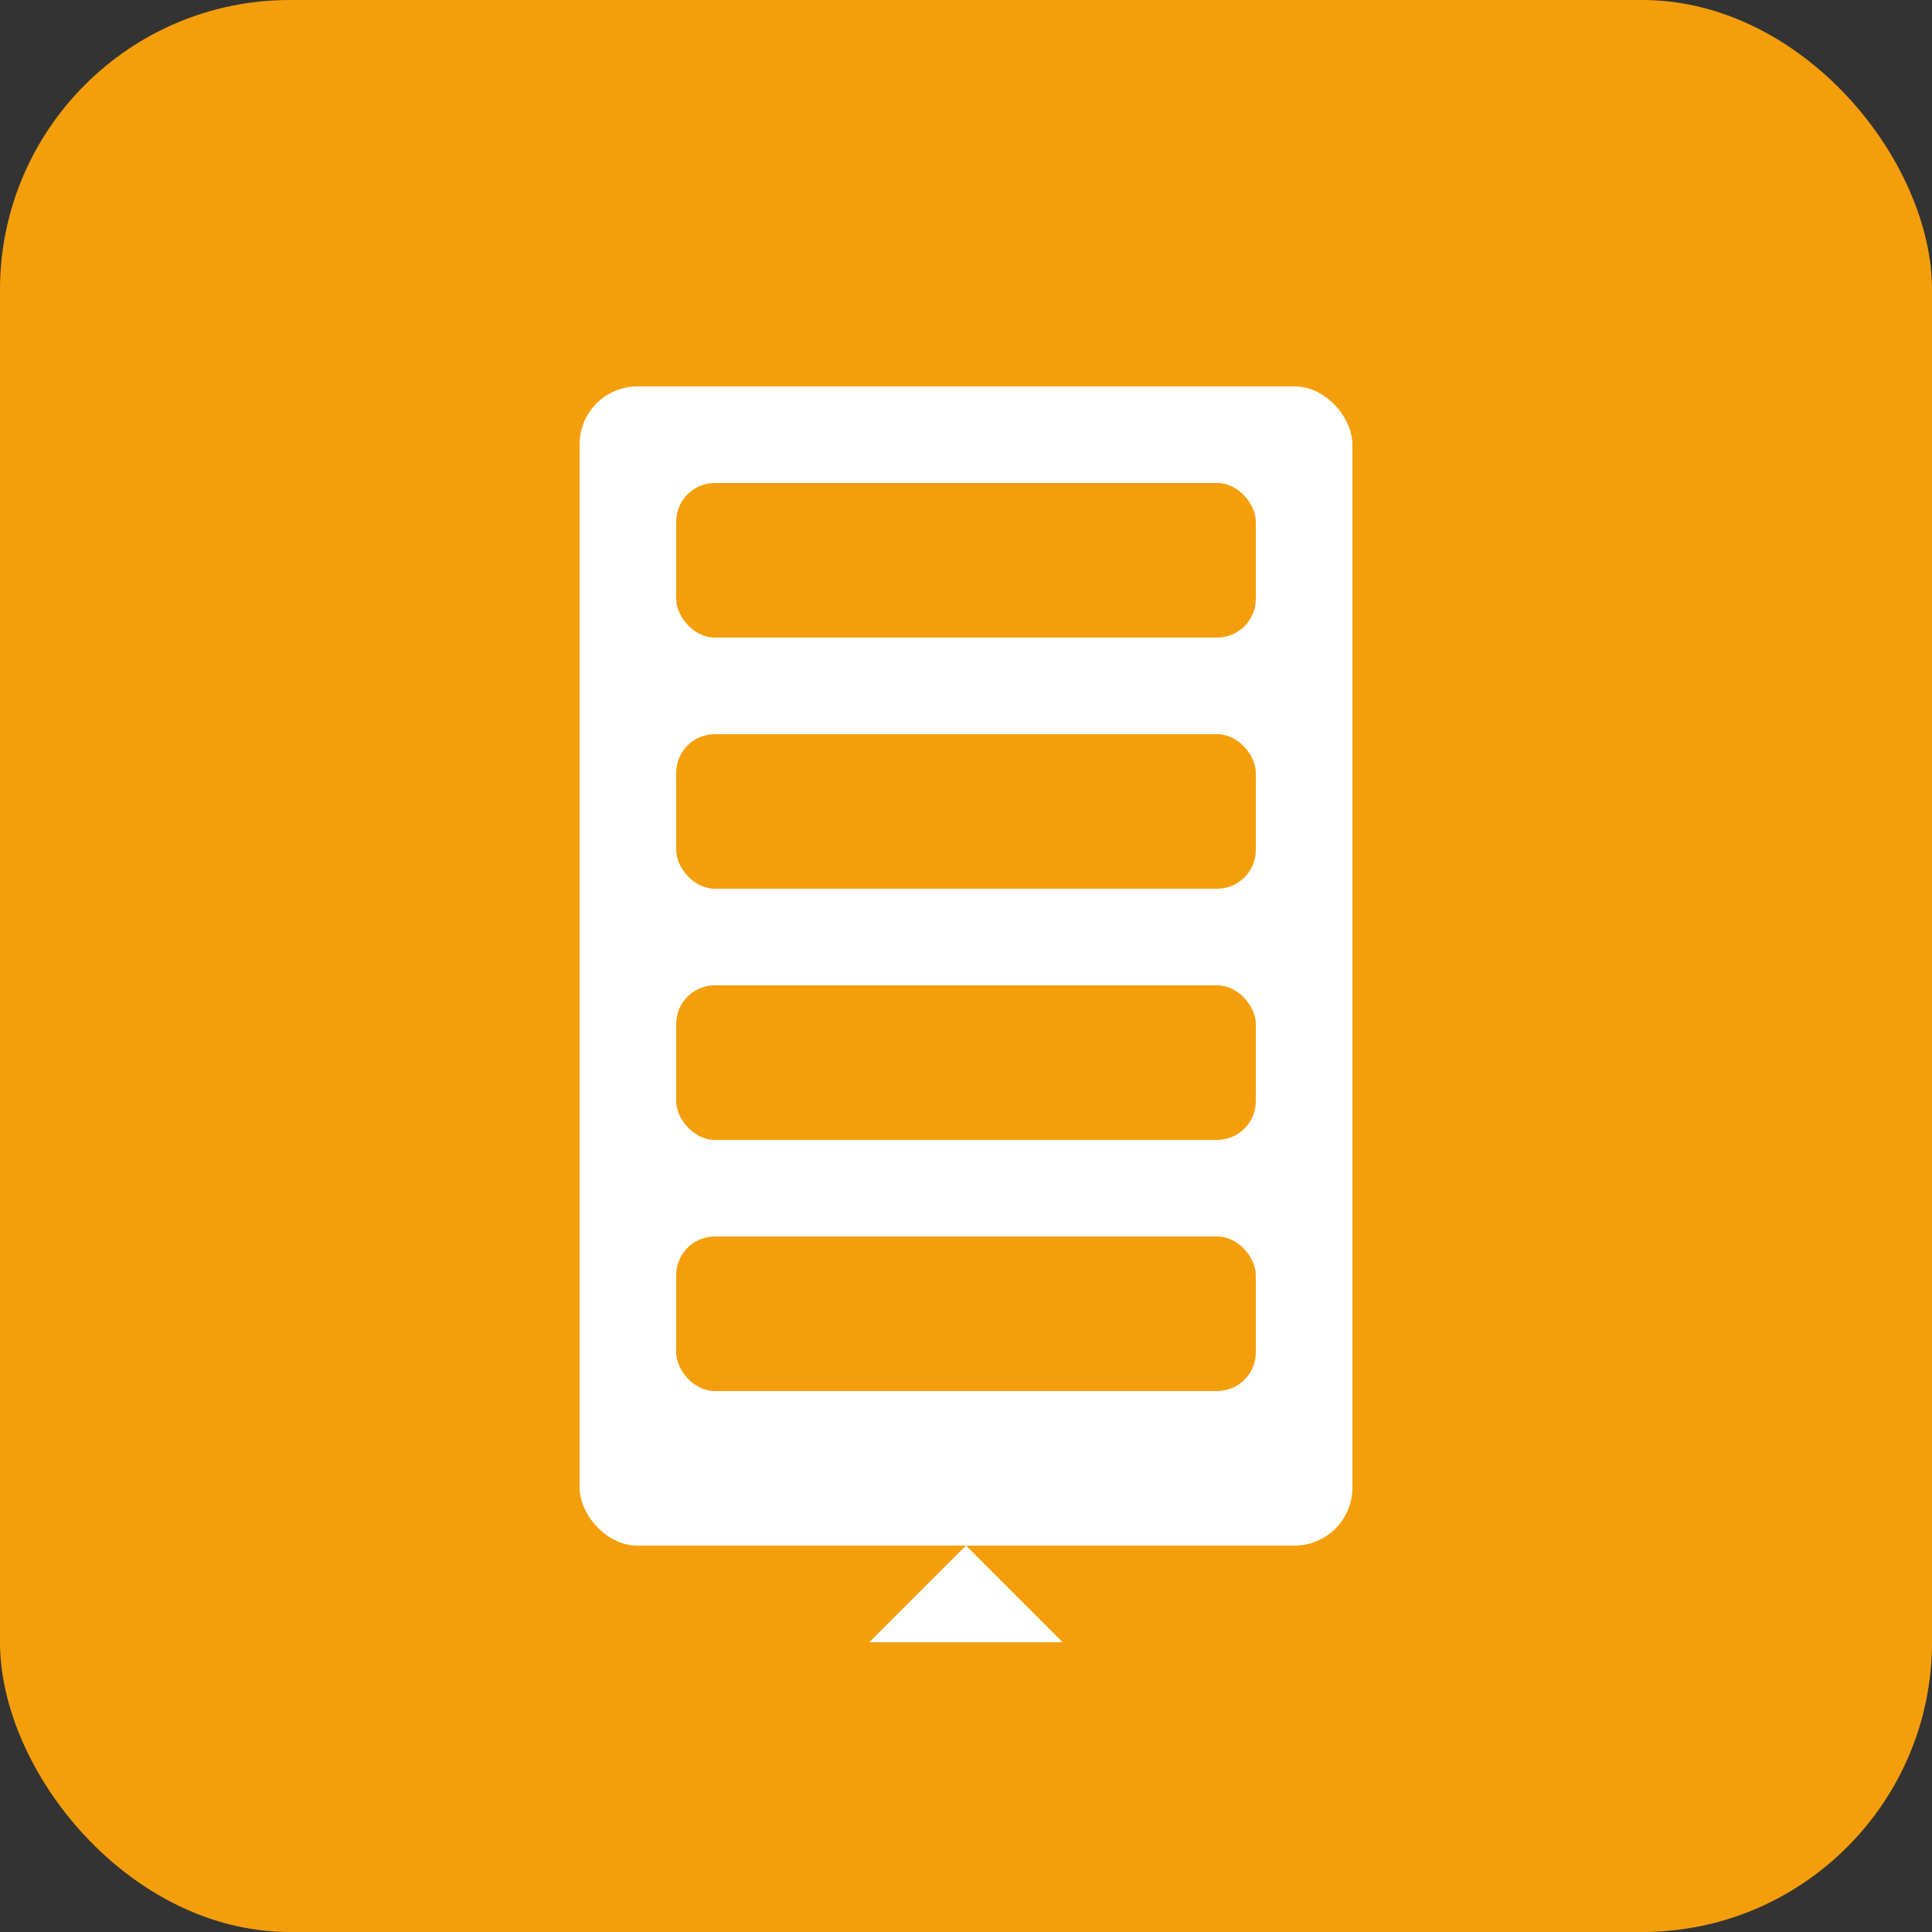
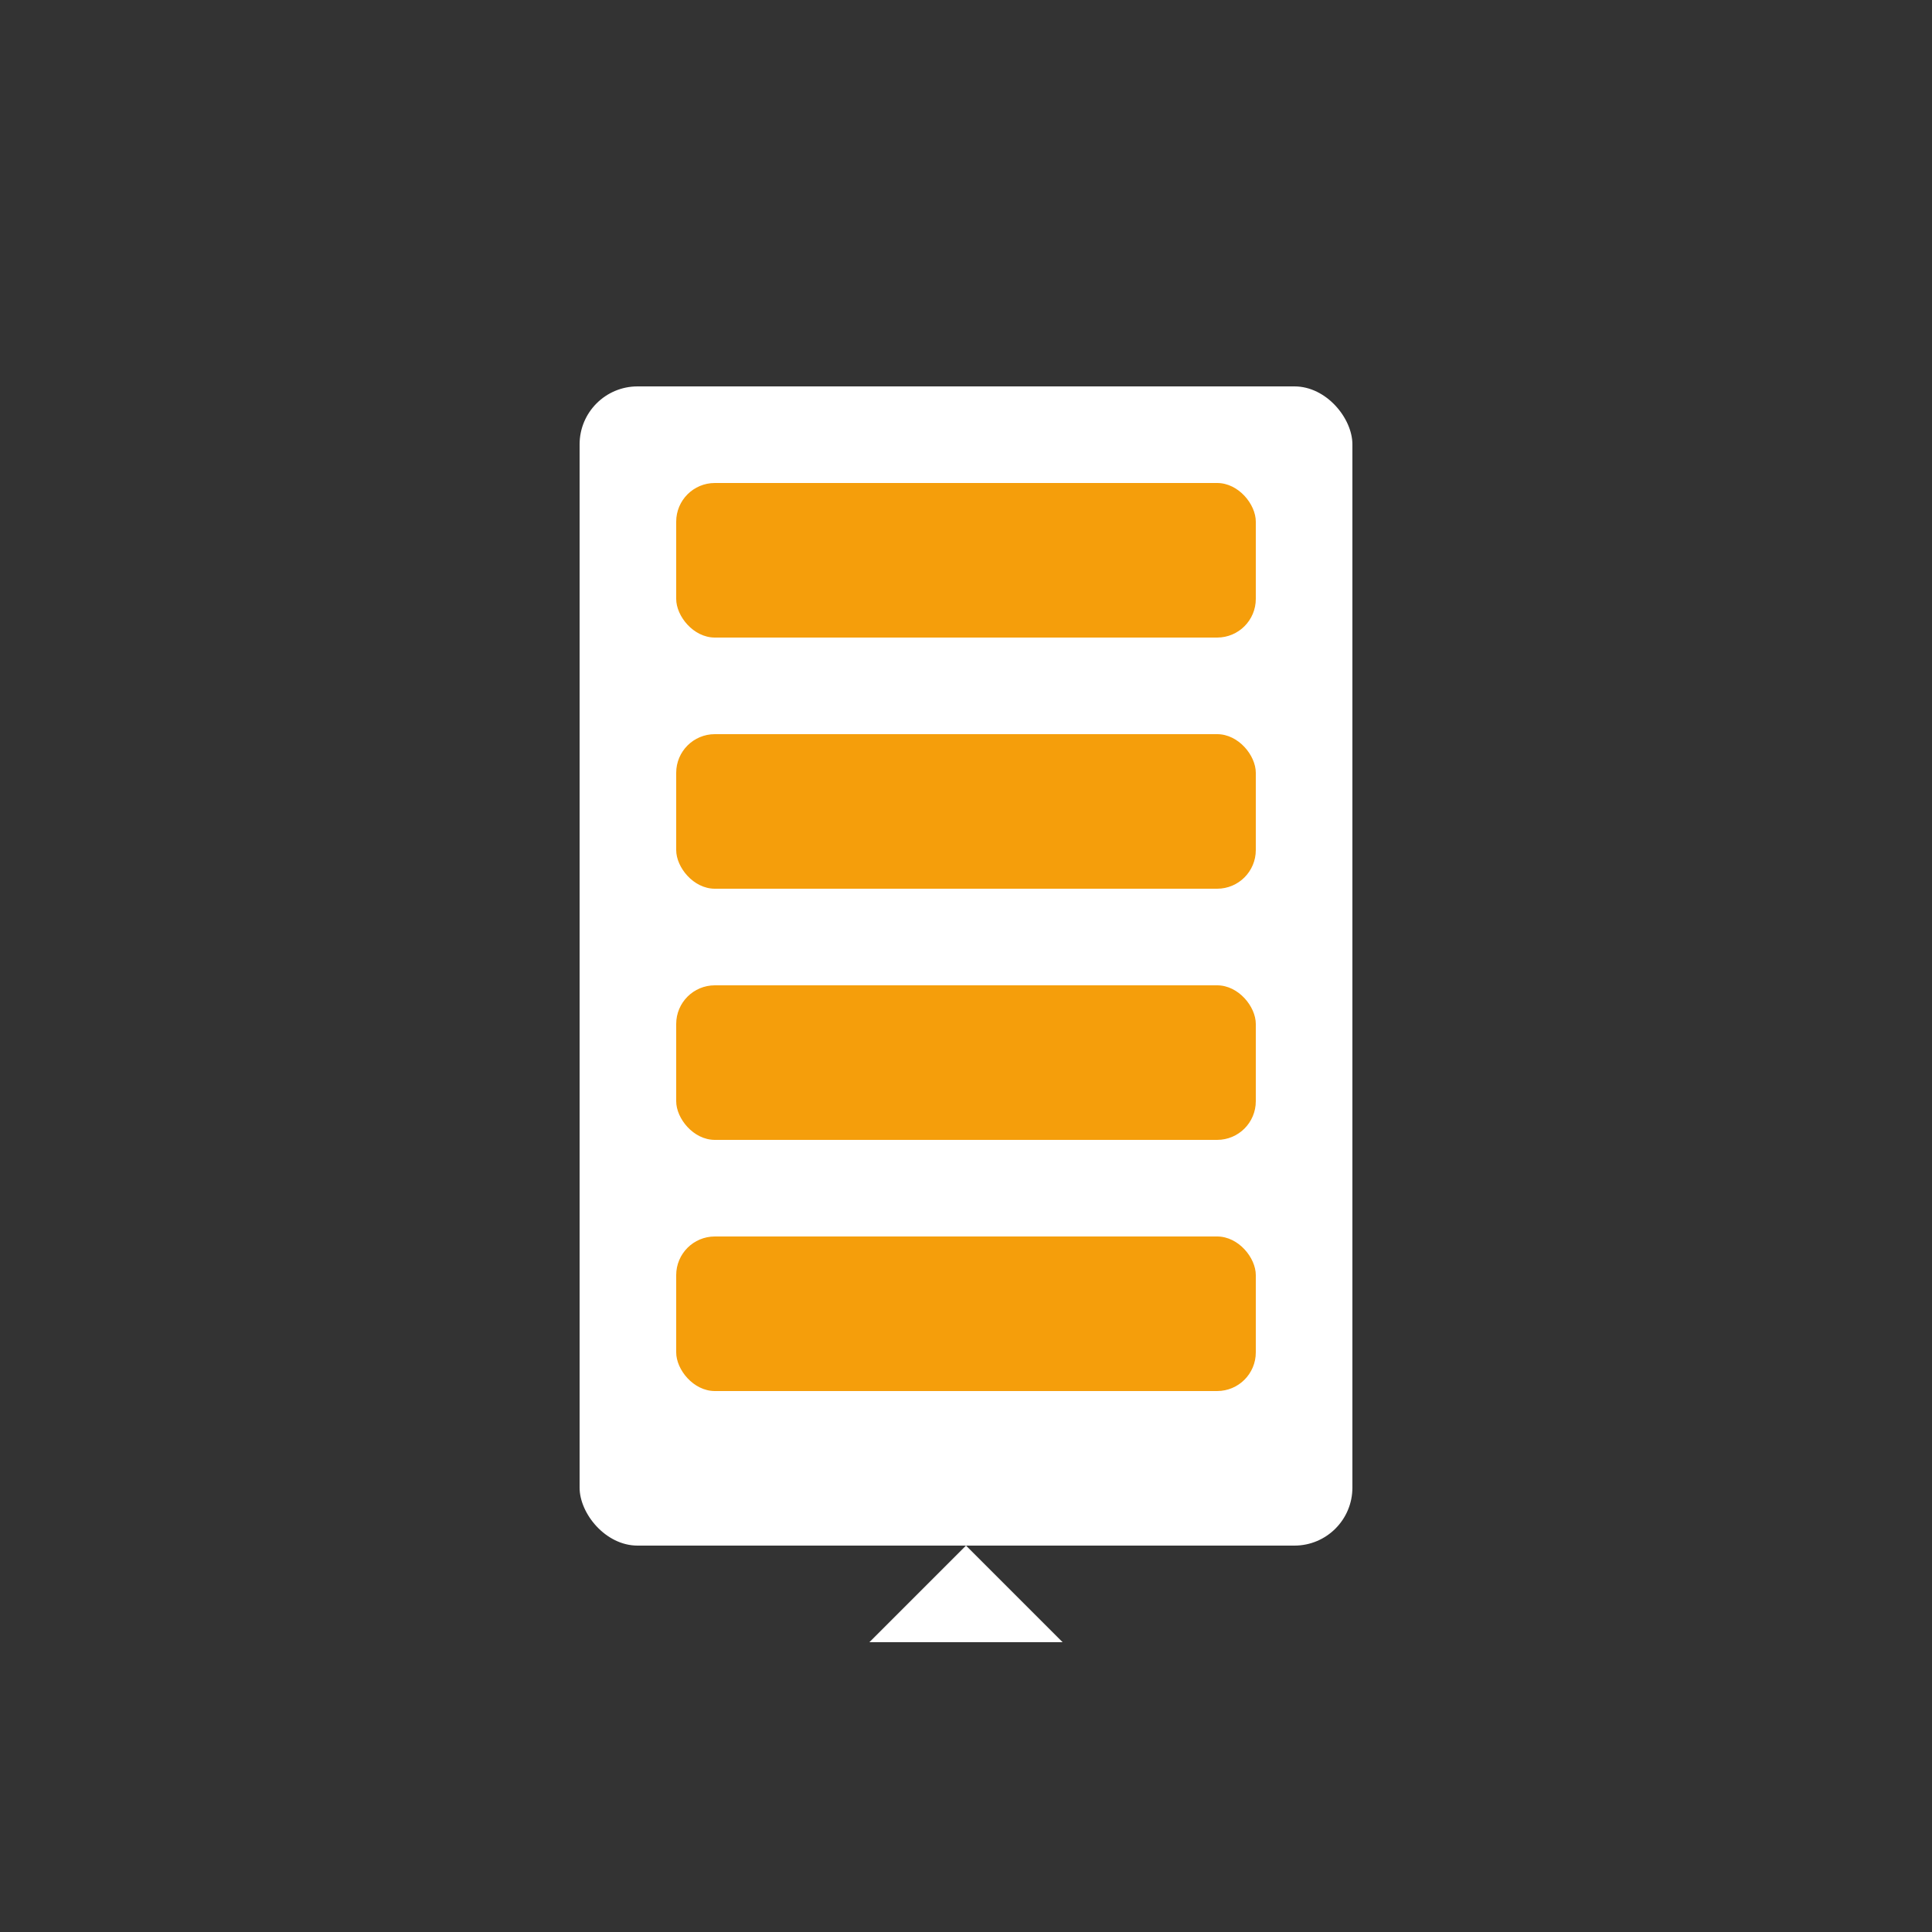
<svg xmlns="http://www.w3.org/2000/svg" viewBox="0 0 100 100">
  <rect x="0" y="0" width="100" height="100" fill="#333333" stroke="none" />
-   <rect width="100" height="100" fill="#f59e0b" rx="15" />
  <rect x="30" y="20" width="40" height="60" fill="#fff" rx="3" />
  <rect x="35" y="25" width="30" height="8" fill="#f59e0b" rx="2" />
  <rect x="35" y="38" width="30" height="8" fill="#f59e0b" rx="2" />
  <rect x="35" y="51" width="30" height="8" fill="#f59e0b" rx="2" />
  <rect x="35" y="64" width="30" height="8" fill="#f59e0b" rx="2" />
-   <path d="M 45 85 L 50 80 L 55 85 Z" fill="#fff" />
+   <path d="M 45 85 L 50 80 L 55 85 " fill="#fff" />
</svg>